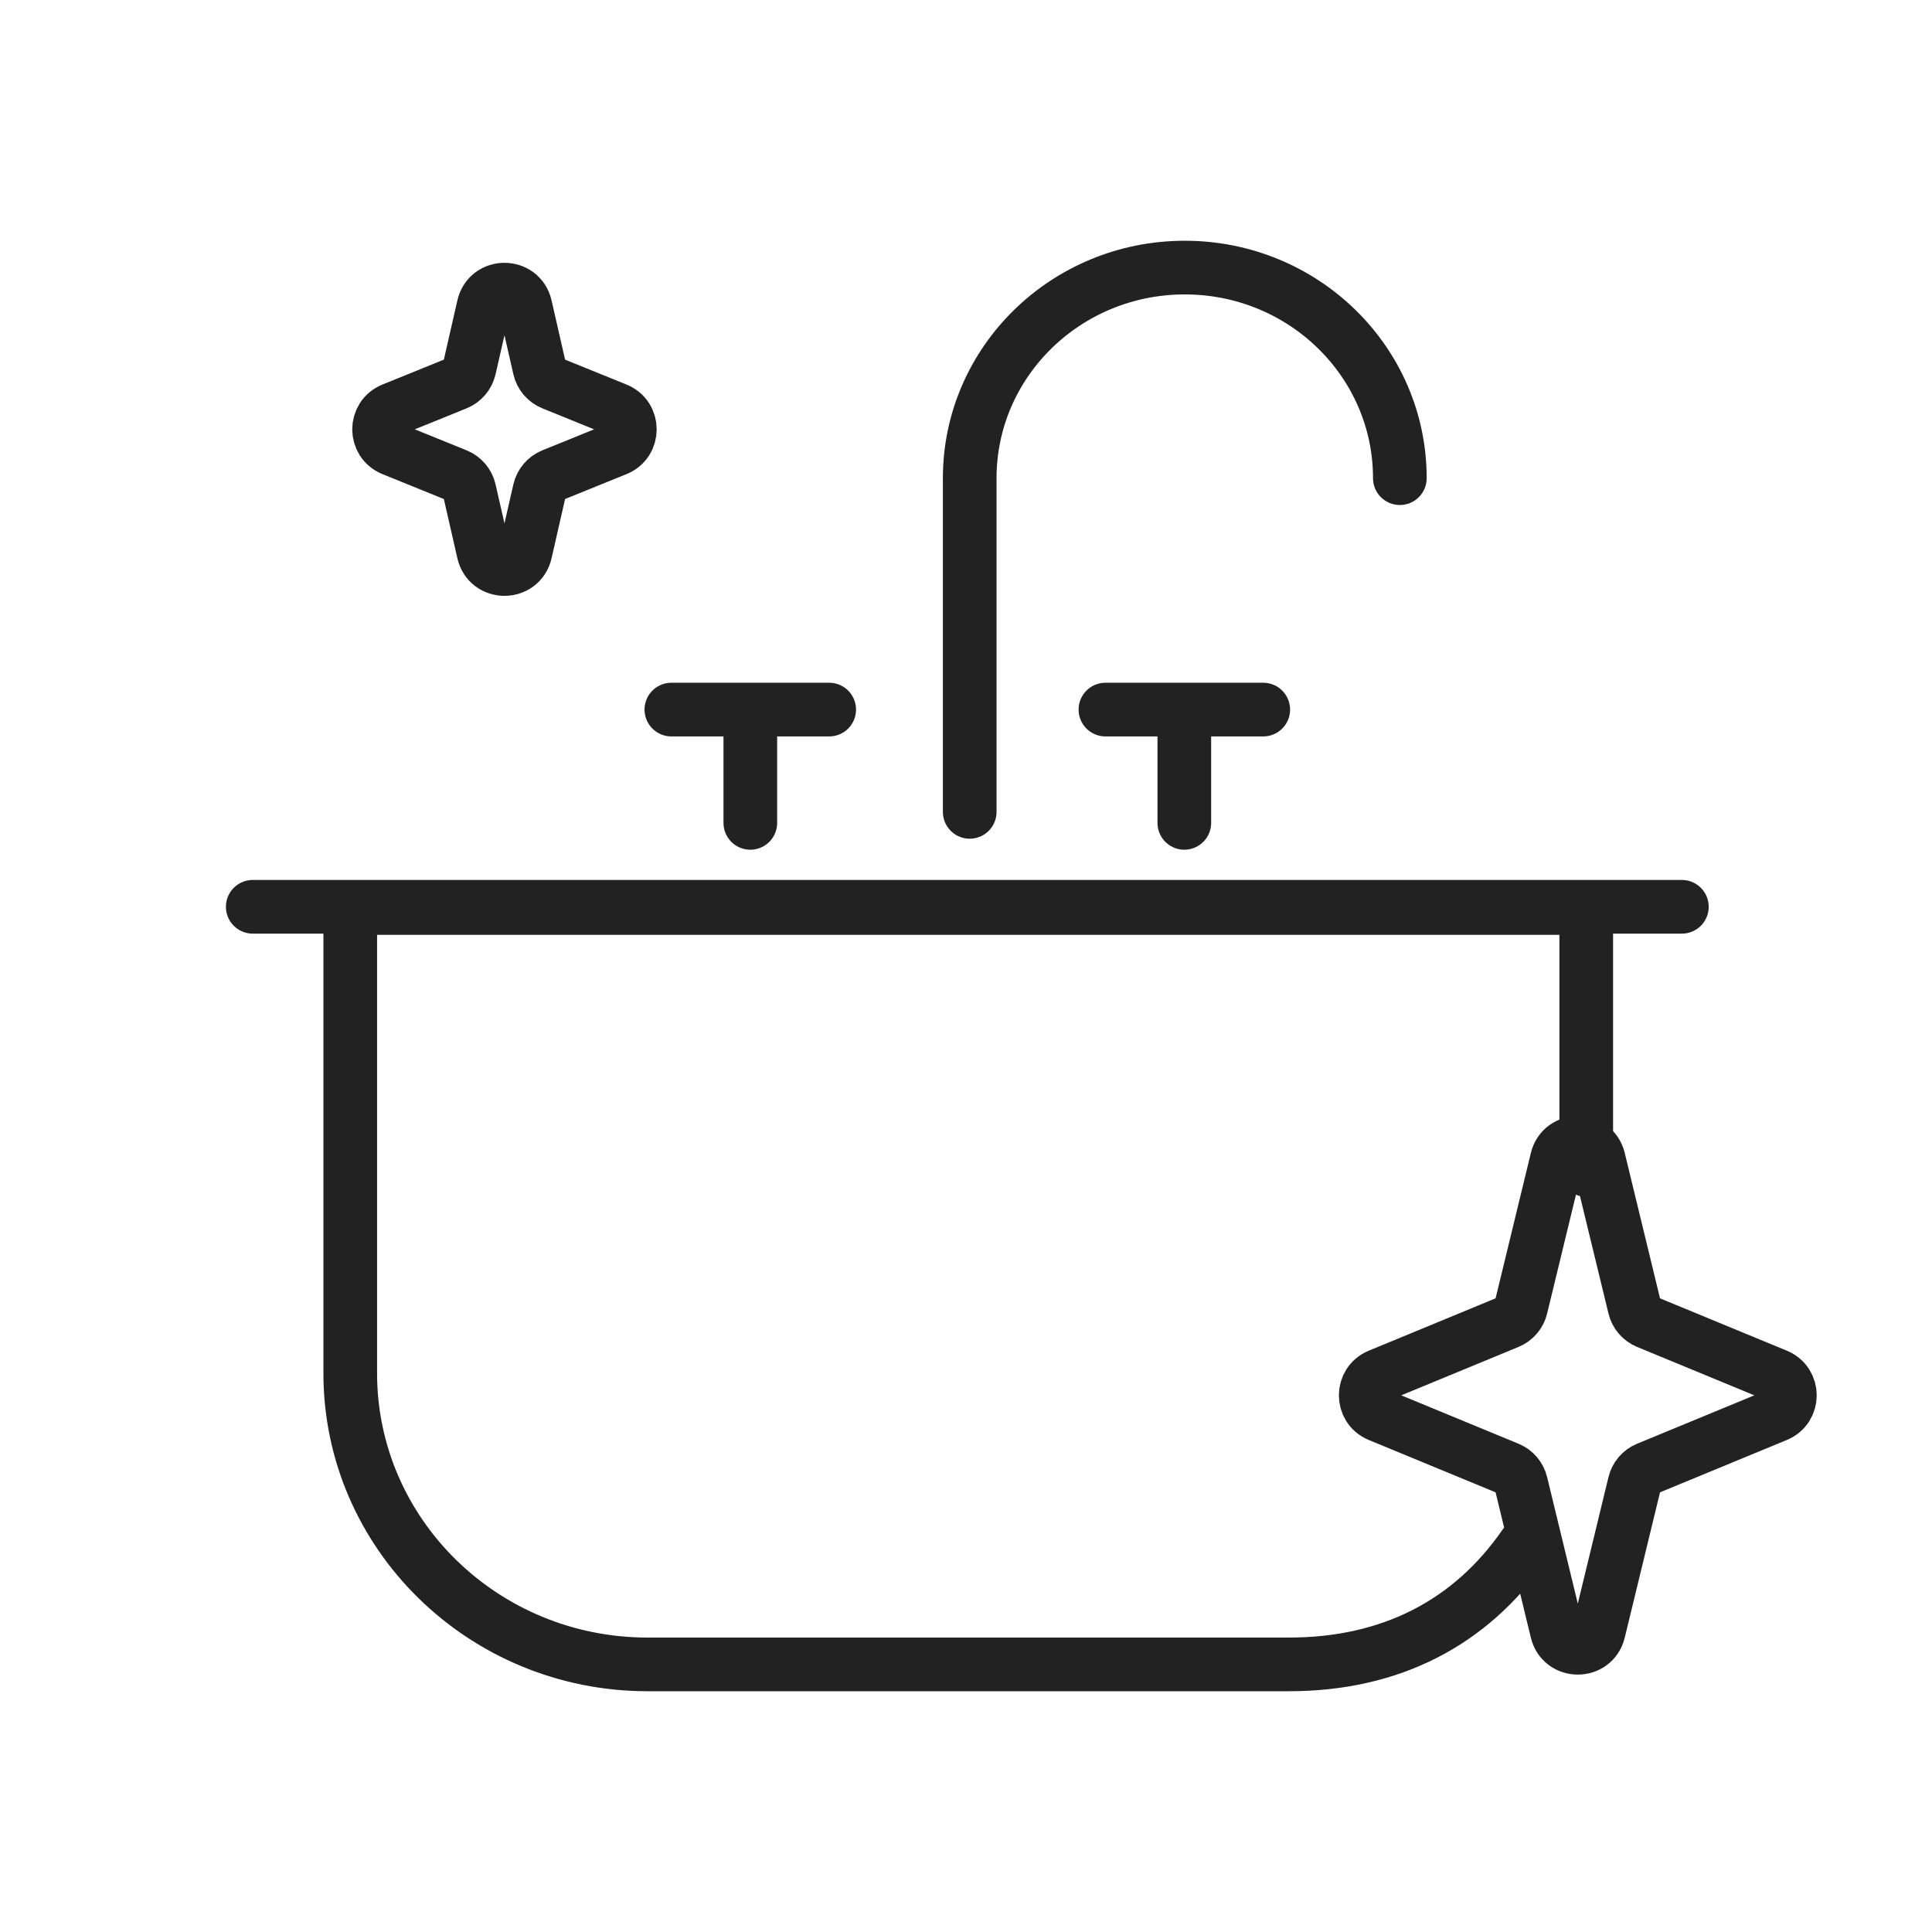
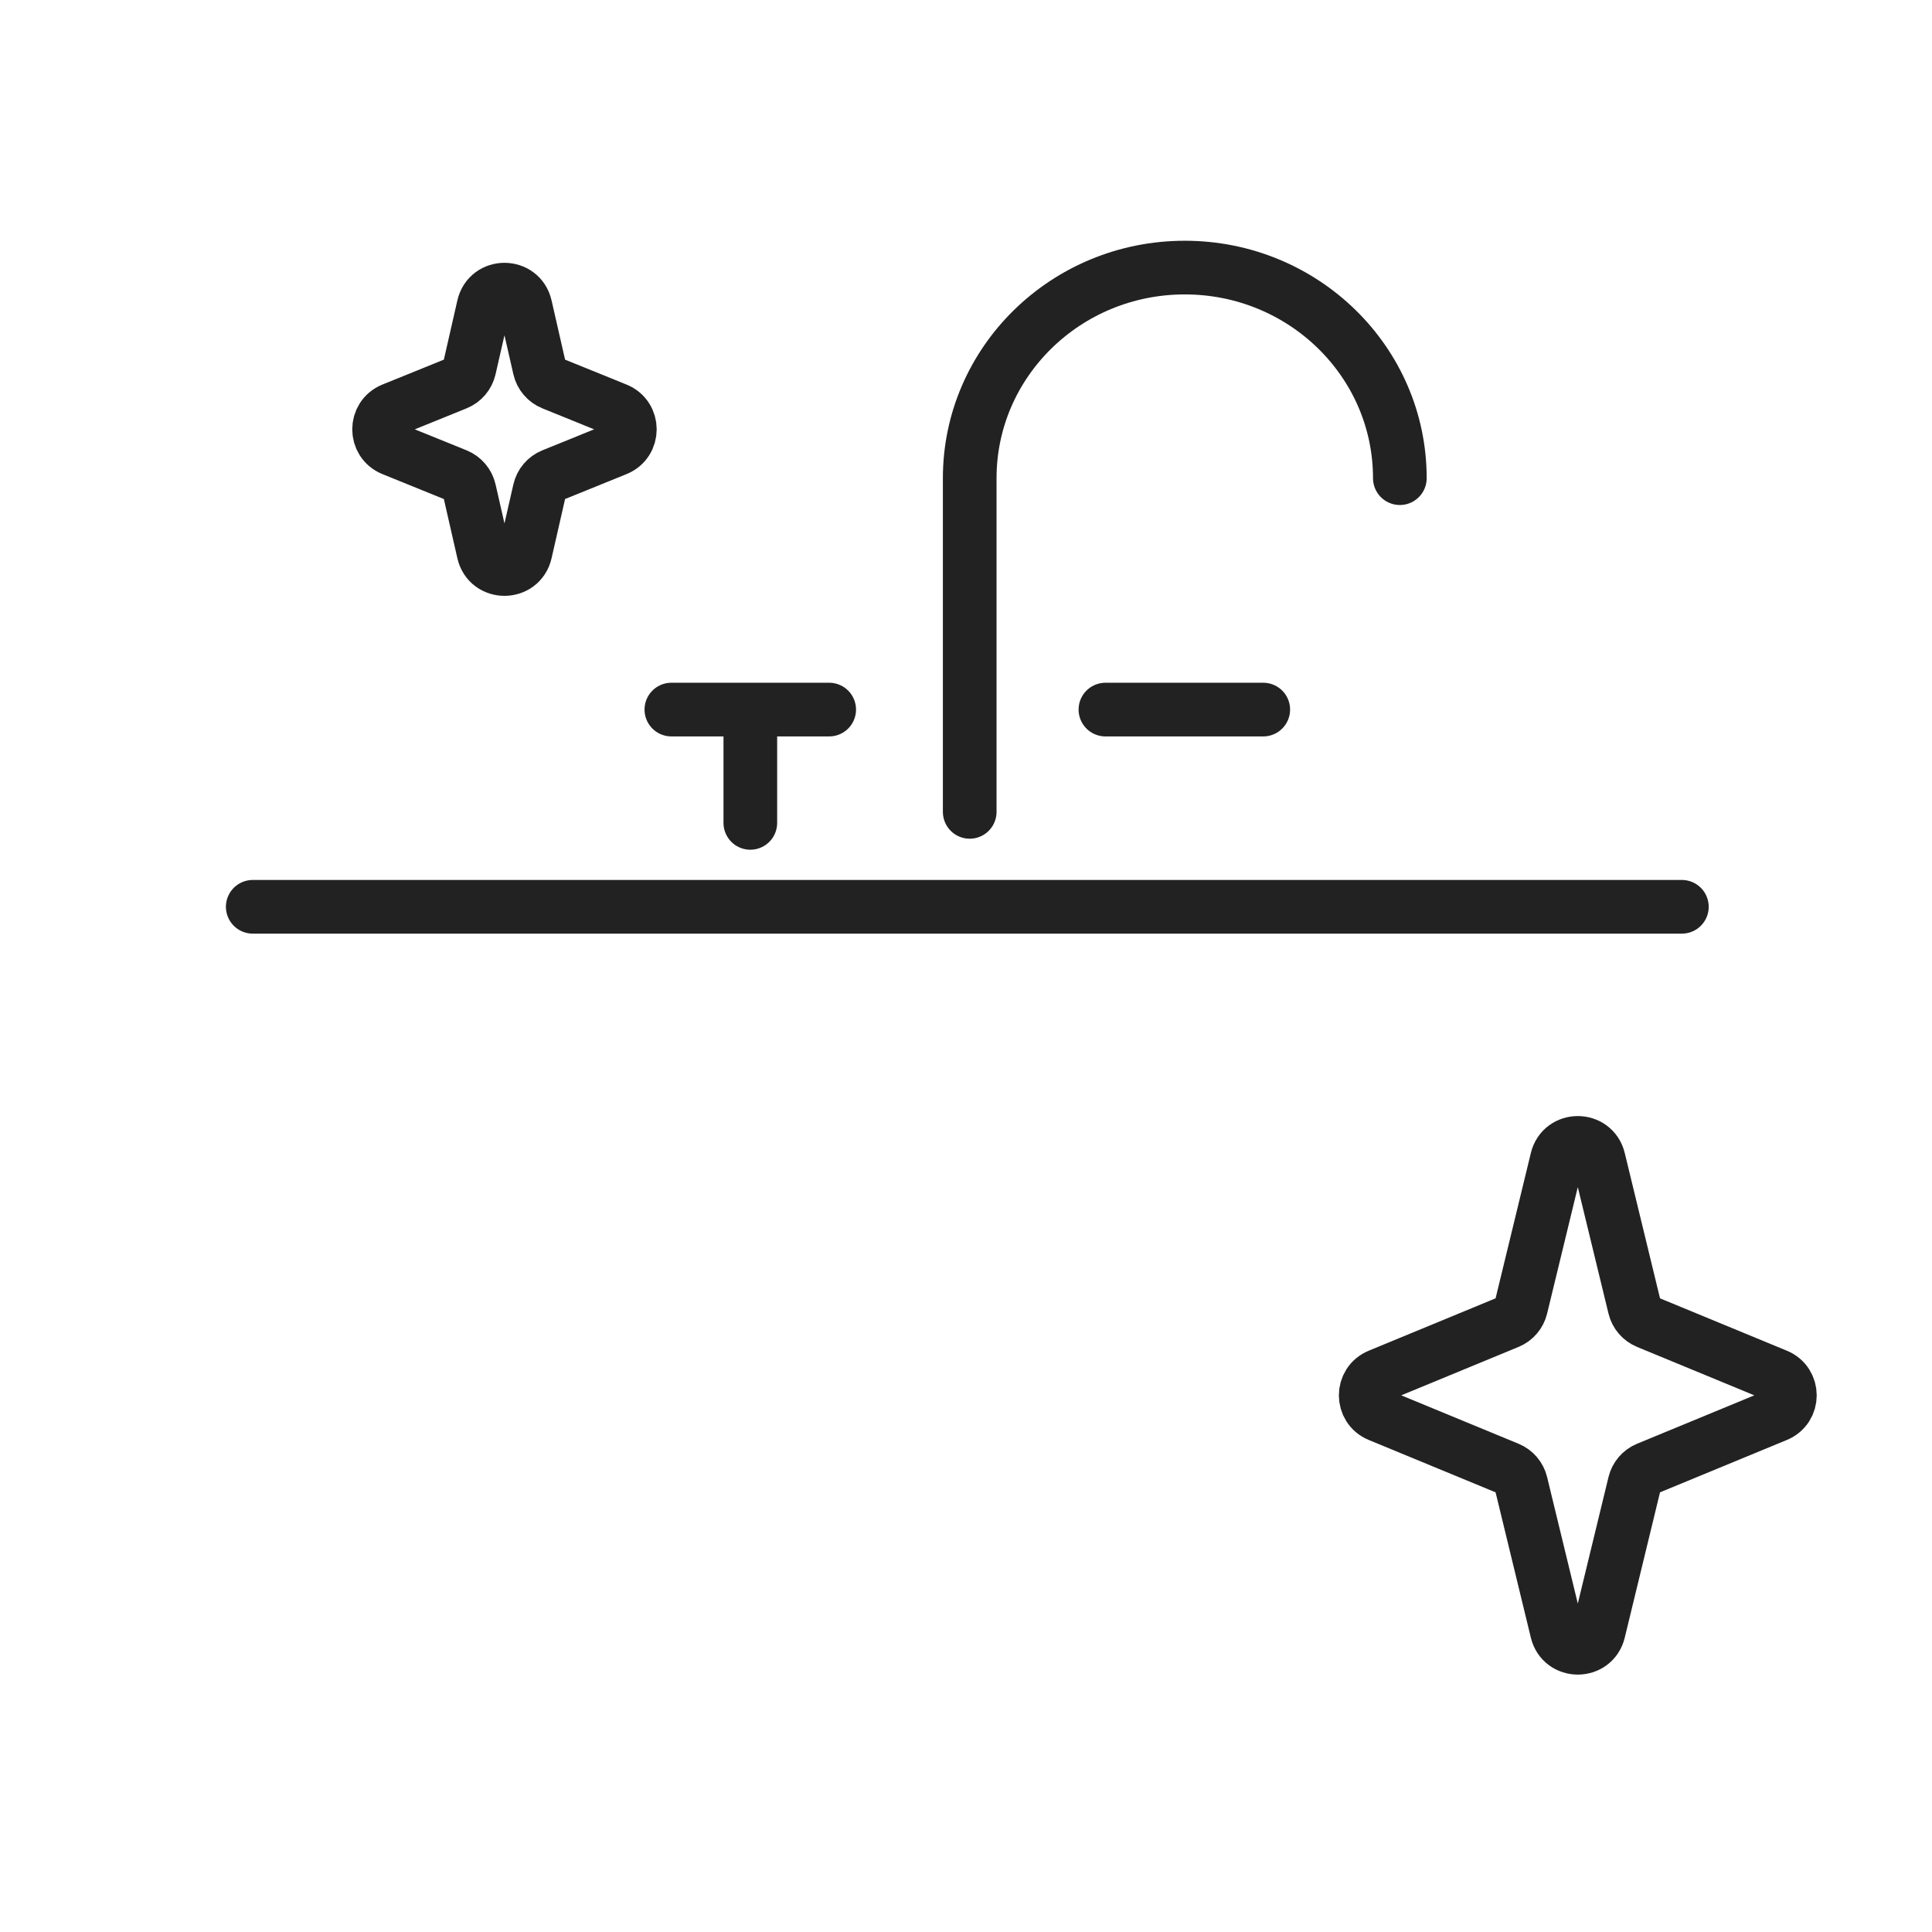
<svg xmlns="http://www.w3.org/2000/svg" width="90" height="90" viewBox="0 0 90 90" fill="none">
  <path d="M11.774 42.242H78.348" stroke="#222222" stroke-width="2.5" stroke-linecap="round" stroke-linejoin="round" />
  <path d="M45.173 37.82V22.275C45.173 16.859 49.657 12.465 55.191 12.465C60.722 12.465 65.21 16.855 65.21 22.275" stroke="#222222" stroke-width="2.5" stroke-linecap="round" stroke-linejoin="round" />
  <path d="M34.953 38.333V33.414" stroke="#222222" stroke-width="2.5" stroke-linecap="round" stroke-linejoin="round" />
  <path d="M31.275 33.055H38.627" stroke="#222222" stroke-width="2.5" stroke-linecap="round" stroke-linejoin="round" />
-   <path d="M55.17 38.333V33.414" stroke="#222222" stroke-width="2.5" stroke-linecap="round" stroke-linejoin="round" />
  <path d="M51.495 33.055H58.847" stroke="#222222" stroke-width="2.5" stroke-linecap="round" stroke-linejoin="round" />
-   <path d="M73.893 54.499V42.297H16.316V63.971C16.316 71.456 22.52 77.534 30.167 77.534H60.042C64.803 77.534 68.507 75.587 71.001 71.999" stroke="#222222" stroke-width="2.5" stroke-linecap="round" stroke-linejoin="round" />
  <path d="M22.525 14.271C22.762 13.234 24.238 13.234 24.475 14.271L25.134 17.159C25.207 17.477 25.43 17.74 25.733 17.863L28.717 19.073C29.549 19.411 29.549 20.589 28.717 20.927L25.733 22.137C25.43 22.26 25.207 22.523 25.134 22.841L24.475 25.729C24.238 26.766 22.762 26.766 22.525 25.729L21.866 22.841C21.793 22.523 21.57 22.26 21.267 22.137L18.283 20.927C17.451 20.589 17.451 19.411 18.283 19.073L21.267 17.863C21.57 17.74 21.793 17.477 21.866 17.159L22.525 14.271Z" stroke="#222222" stroke-width="2.5" stroke-linejoin="round" />
  <path d="M72.528 54.005C72.775 52.986 74.225 52.986 74.472 54.005L76.145 60.899C76.22 61.21 76.44 61.466 76.735 61.588L82.761 64.076C83.586 64.416 83.586 65.584 82.761 65.924L76.735 68.412C76.439 68.534 76.22 68.79 76.145 69.101L74.472 75.995C74.225 77.014 72.775 77.014 72.528 75.995L70.855 69.101C70.78 68.79 70.56 68.534 70.265 68.412L64.239 65.924C63.414 65.584 63.414 64.416 64.239 64.076L70.265 61.588C70.561 61.466 70.78 61.21 70.855 60.899L72.528 54.005Z" stroke="#222222" stroke-width="2.5" stroke-linejoin="round" />
</svg>